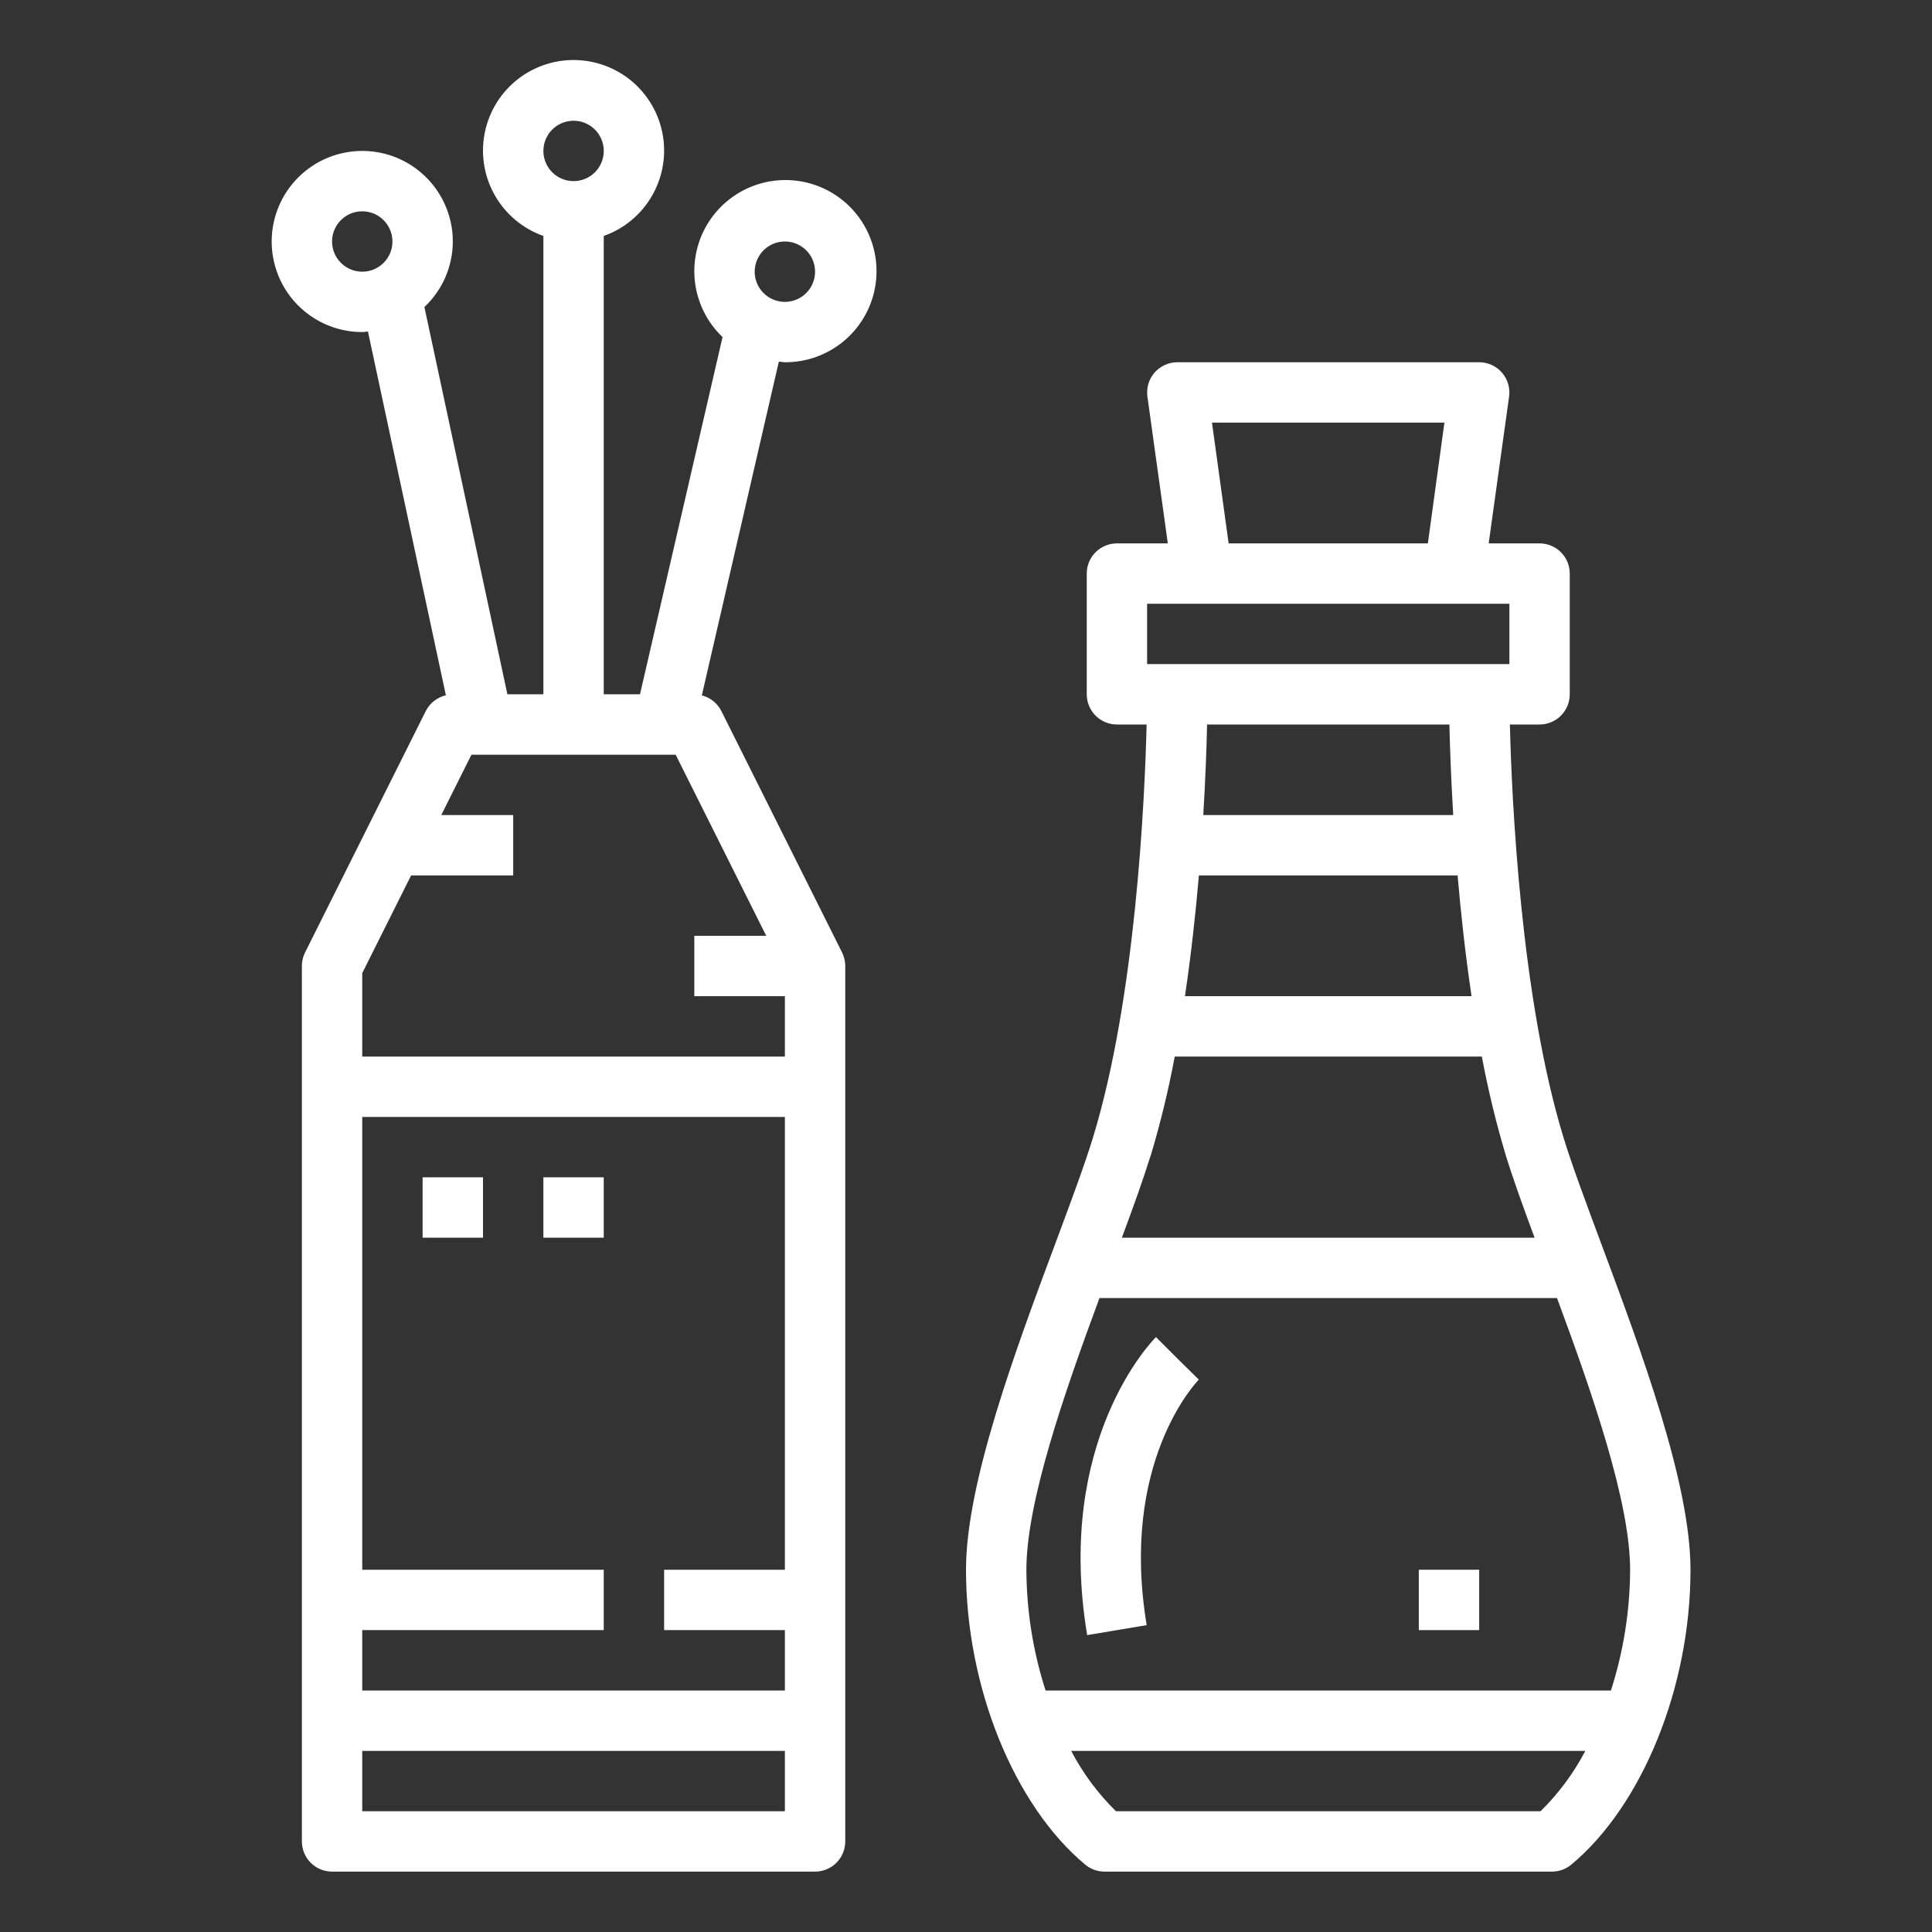
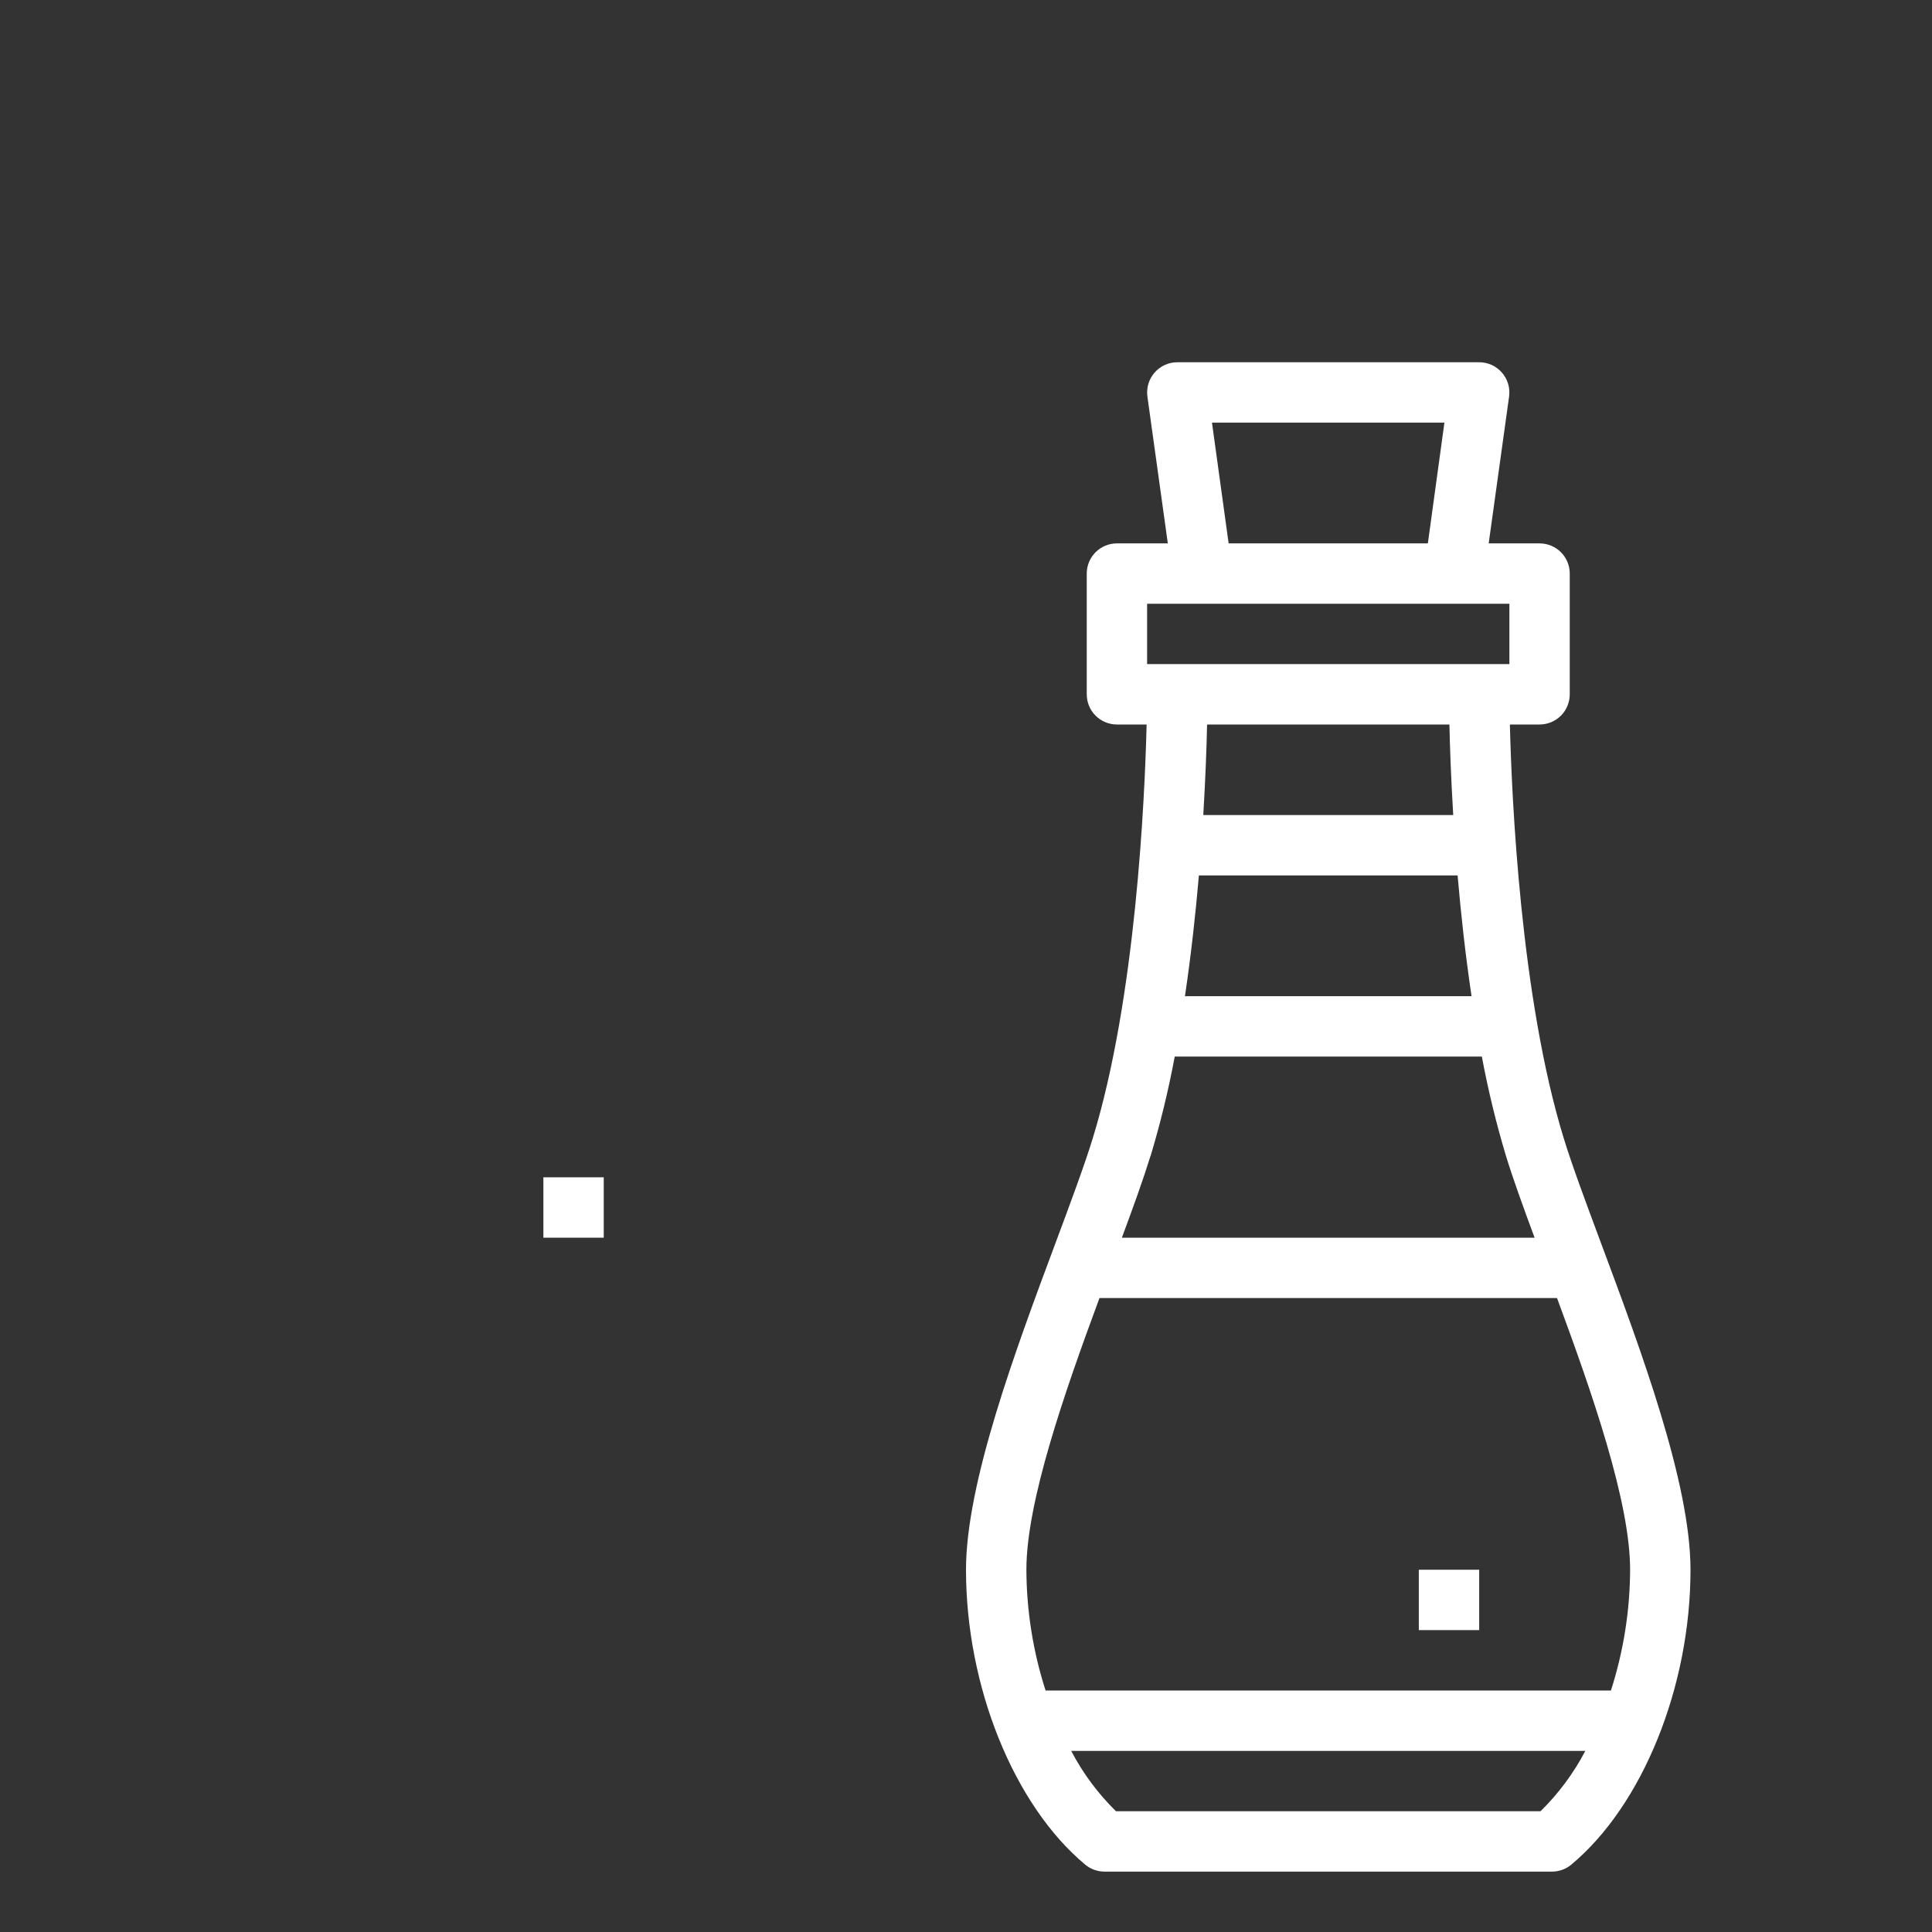
<svg xmlns="http://www.w3.org/2000/svg" width="70" height="70" viewBox="0 0 70 70" fill="none">
  <rect x="0" y="0" width="70" height="70" fill="#333333" stroke="none" />
-   <path d="M17.5 42.656H15.312V44.844H17.5V42.656Z" fill="white" />
  <path d="M21.875 42.656H19.688V44.844H21.875V42.656Z" fill="white" />
-   <path d="M16.406 8.75C16.406 8.101 16.214 7.467 15.853 6.927C15.493 6.387 14.98 5.967 14.381 5.718C13.781 5.47 13.121 5.405 12.485 5.532C11.848 5.658 11.264 5.971 10.805 6.43C10.346 6.889 10.033 7.473 9.907 8.11C9.78 8.746 9.845 9.406 10.094 10.006C10.342 10.605 10.762 11.118 11.302 11.478C11.842 11.839 12.476 12.031 13.125 12.031C13.195 12.031 13.262 12.015 13.331 12.011L16.155 25.191C15.999 25.227 15.854 25.297 15.728 25.396C15.602 25.494 15.5 25.619 15.427 25.761L11.052 34.511C10.977 34.663 10.937 34.83 10.938 35V66.719C10.938 67.009 11.053 67.287 11.258 67.492C11.463 67.697 11.741 67.812 12.031 67.812H29.531C29.821 67.812 30.099 67.697 30.305 67.492C30.51 67.287 30.625 67.009 30.625 66.719V35C30.625 34.83 30.586 34.663 30.51 34.511L26.135 25.761C26.065 25.622 25.965 25.499 25.843 25.401C25.721 25.303 25.58 25.233 25.429 25.195L28.219 13.103C28.293 13.103 28.363 13.125 28.438 13.125C29.205 13.13 29.951 12.866 30.546 12.38C31.14 11.895 31.547 11.217 31.696 10.463C31.844 9.71 31.726 8.928 31.36 8.253C30.995 7.578 30.405 7.051 29.693 6.763C28.981 6.476 28.191 6.445 27.459 6.678C26.727 6.91 26.099 7.39 25.683 8.035C25.267 8.68 25.089 9.451 25.179 10.213C25.27 10.976 25.623 11.683 26.179 12.213L23.188 25.156H21.875V8.549C22.605 8.291 23.22 7.783 23.611 7.115C24.003 6.448 24.146 5.663 24.015 4.9C23.884 4.137 23.488 3.445 22.896 2.946C22.304 2.448 21.555 2.174 20.781 2.174C20.007 2.174 19.258 2.448 18.666 2.946C18.075 3.445 17.678 4.137 17.547 4.9C17.416 5.663 17.559 6.448 17.951 7.115C18.343 7.783 18.958 8.291 19.688 8.549V25.156H18.384L15.377 11.124C15.701 10.82 15.96 10.452 16.137 10.044C16.314 9.635 16.406 9.195 16.406 8.75ZM28.438 8.75C28.654 8.75 28.865 8.814 29.045 8.934C29.225 9.054 29.365 9.225 29.448 9.425C29.531 9.625 29.552 9.845 29.51 10.057C29.468 10.269 29.364 10.464 29.211 10.617C29.058 10.77 28.863 10.874 28.651 10.916C28.439 10.959 28.219 10.937 28.019 10.854C27.819 10.771 27.648 10.631 27.528 10.451C27.408 10.271 27.344 10.06 27.344 9.844C27.344 9.554 27.459 9.275 27.664 9.07C27.869 8.865 28.147 8.75 28.438 8.75ZM20.781 4.375C20.998 4.375 21.209 4.439 21.389 4.559C21.569 4.679 21.709 4.85 21.792 5.05C21.875 5.25 21.896 5.47 21.854 5.682C21.812 5.894 21.708 6.089 21.555 6.242C21.402 6.395 21.207 6.499 20.995 6.541C20.782 6.584 20.562 6.562 20.363 6.479C20.163 6.396 19.992 6.256 19.872 6.076C19.752 5.897 19.688 5.685 19.688 5.469C19.688 5.179 19.803 4.9 20.008 4.695C20.213 4.49 20.491 4.375 20.781 4.375ZM28.438 56.875H24.062V59.062H28.438V61.25H13.125V59.062H21.875V56.875H13.125V40.469H28.438V56.875ZM13.125 65.625V63.438H28.438V65.625H13.125ZM27.762 33.906H25.156V36.094H28.438V38.281H13.125V35.258L14.895 31.719H18.594V29.531H15.988L17.082 27.344H24.48L27.762 33.906ZM12.031 8.75C12.031 8.534 12.095 8.322 12.216 8.142C12.336 7.962 12.507 7.822 12.706 7.739C12.906 7.657 13.126 7.635 13.338 7.677C13.55 7.719 13.745 7.824 13.898 7.977C14.051 8.13 14.155 8.324 14.198 8.537C14.24 8.749 14.218 8.969 14.136 9.169C14.053 9.368 13.912 9.539 13.733 9.659C13.553 9.78 13.341 9.844 13.125 9.844C12.835 9.844 12.557 9.729 12.352 9.523C12.146 9.318 12.031 9.04 12.031 8.75Z" fill="white" />
-   <path d="M39.39 59.243L41.547 58.882C40.569 53.014 43.317 50.107 43.435 49.986L42.656 49.219L41.883 48.445C41.732 48.595 38.217 52.206 39.39 59.243Z" fill="white" />
  <path d="M53.594 56.875H51.406V59.062H53.594V56.875Z" fill="white" />
  <path d="M58.009 45.043C57.472 43.601 56.964 42.241 56.657 41.241C55.098 36.168 54.773 28.96 54.706 26.25H55.781C56.071 26.25 56.349 26.135 56.555 25.93C56.76 25.724 56.875 25.446 56.875 25.156V20.781C56.875 20.491 56.76 20.213 56.555 20.008C56.349 19.803 56.071 19.688 55.781 19.688H53.938L54.677 14.37C54.698 14.215 54.686 14.057 54.642 13.907C54.597 13.757 54.521 13.619 54.419 13.501C54.316 13.383 54.189 13.288 54.047 13.223C53.905 13.159 53.75 13.125 53.594 13.125H42.656C42.5 13.125 42.345 13.159 42.203 13.223C42.061 13.288 41.934 13.383 41.831 13.501C41.729 13.619 41.653 13.757 41.608 13.907C41.564 14.057 41.552 14.215 41.573 14.37L42.312 19.688H40.469C40.179 19.688 39.901 19.803 39.695 20.008C39.49 20.213 39.375 20.491 39.375 20.781V25.156C39.375 25.446 39.49 25.724 39.695 25.93C39.901 26.135 40.179 26.25 40.469 26.25H41.544C41.477 28.96 41.152 36.168 39.593 41.241C39.286 42.241 38.778 43.601 38.241 45.043C36.797 48.913 35 53.729 35 56.875C35 61.113 36.736 65.406 39.319 67.559C39.516 67.723 39.763 67.812 40.019 67.812H56.231C56.487 67.812 56.734 67.723 56.931 67.559C59.514 65.406 61.25 61.113 61.25 56.875C61.25 53.729 59.453 48.913 58.009 45.043ZM43.438 31.719H52.812C52.93 33.097 53.093 34.588 53.317 36.094H42.933C43.157 34.588 43.32 33.097 43.438 31.719ZM41.688 41.884C42.044 40.7 42.336 39.497 42.563 38.281H53.69C53.917 39.497 54.209 40.7 54.565 41.884C54.821 42.715 55.182 43.714 55.601 44.844H40.648C41.067 43.714 41.428 42.715 41.684 41.884H41.688ZM43.912 15.312H52.334L51.734 19.688H44.516L43.912 15.312ZM41.562 21.875H54.688V24.062H41.562V21.875ZM52.515 26.25C52.532 27.027 52.571 28.174 52.653 29.531H43.597C43.679 28.174 43.718 27.027 43.735 26.25H52.515ZM39.836 47.031H56.414C57.692 50.484 59.062 54.418 59.062 56.875C59.056 58.36 58.822 59.836 58.367 61.25H37.883C37.428 59.836 37.194 58.36 37.188 56.875C37.188 54.418 38.558 50.484 39.836 47.031ZM55.816 65.625H40.434C39.782 64.985 39.234 64.247 38.811 63.438H57.439C57.016 64.247 56.468 64.985 55.816 65.625Z" fill="white" />
</svg>